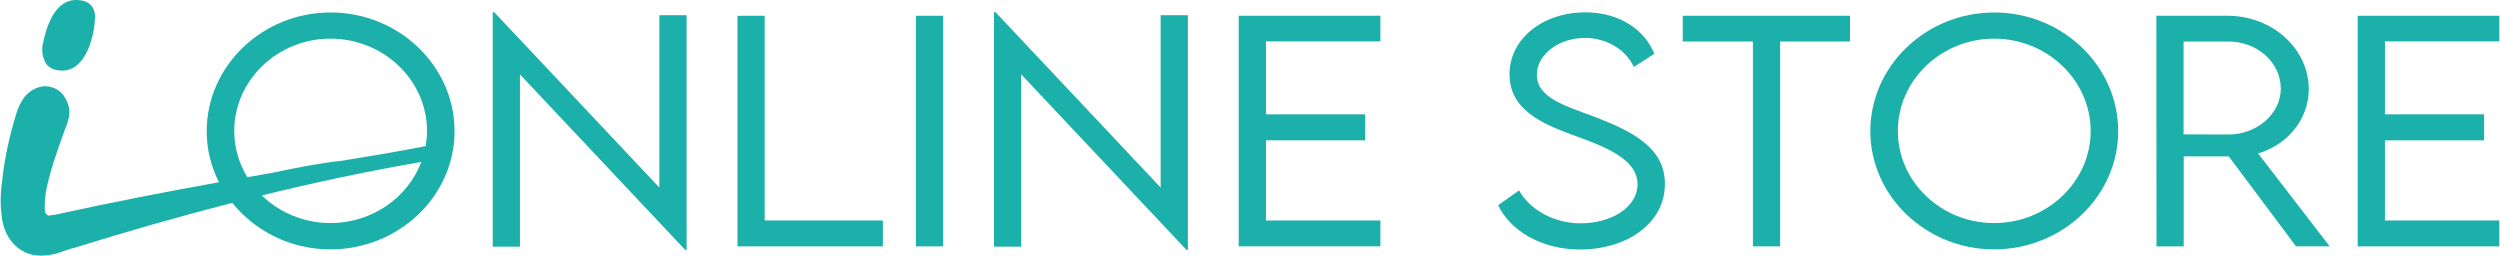
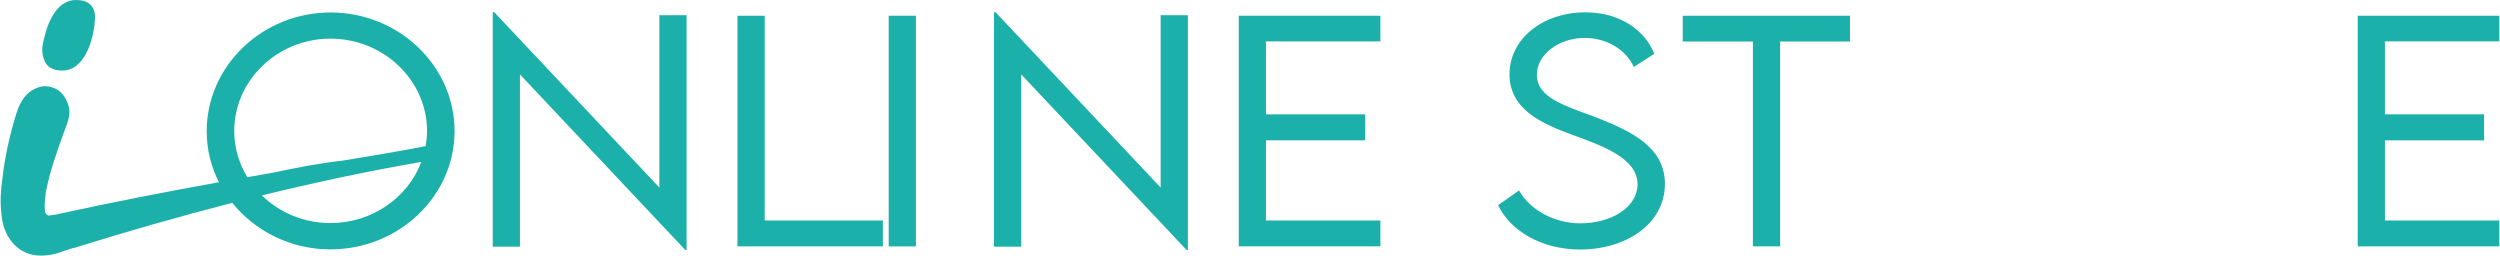
<svg xmlns="http://www.w3.org/2000/svg" version="1.1" id="レイヤー_1" x="0px" y="0px" viewBox="0 0 978 100" style="enable-background:new 0 0 978 100;" xml:space="preserve">
  <style type="text/css">
	.st0{fill:#1CB0AB;}
</style>
  <g>
    <path class="st0" d="M268.593,5.942v91.835h-0.526l-64.662-68.667v67.38h-10.65V4.767h0.585   l64.603,68.61V5.942H268.593z" />
    <path class="st0" d="M345.373,86.249v10.129h-56.879V6.166h10.65v80.083H345.373z" />
-     <path class="st0" d="M358.308,6.166h10.65v90.213h-10.65V6.166z" />
+     <path class="st0" d="M358.308,6.166v90.213h-10.65V6.166z" />
    <path class="st0" d="M464.695,5.942v91.835h-0.526l-64.662-68.667v67.38h-10.65V4.767h0.585   l64.603,68.61V5.942H464.695z" />
    <path class="st0" d="M495.246,16.184v28.541h38.798v10.185h-38.798V86.249h44.767v10.129h-55.417V6.166   h55.417v10.018H495.246z" />
    <path class="st0" d="M586.07,80.261l8.193-5.765c4.271,7.723,13.927,12.872,23.933,12.872   c12.348,0,22.412-6.379,22.412-15.278c0-10.129-13.517-14.997-25.572-19.363   c-11.585-4.308-24.518-9.737-24.518-23.671c0-13.879,13.049-24.232,29.61-24.232   c13.985,0,23.525,7.331,27.036,16.228l-8.018,5.149c-3.043-6.771-10.65-11.361-19.136-11.361   c-10.123,0-18.783,6.38-18.783,14.439c0,8.731,10.358,11.92,22.528,16.397   c14.162,5.484,27.562,11.753,27.562,26.247c0,15.558-15.039,25.687-33.18,25.687   C602.631,97.61,590.577,89.887,586.07,80.261z" />
    <path class="st0" d="M723.709,16.24h-27.328v80.138h-10.649V16.24h-27.446V6.166h65.424V16.24z" />
-     <path class="st0" d="M731.672,51.329c0-25.575,21.827-46.449,48.452-46.449   c26.683,0,48.51,20.874,48.51,46.449c0,25.407-21.827,46.225-48.569,46.225   C753.499,97.554,731.672,76.736,731.672,51.329z M817.866,51.272c0-19.866-16.968-36.152-37.801-36.152   c-20.716,0-37.627,16.286-37.627,36.152c0,19.811,16.912,35.985,37.627,35.985   C800.898,87.257,817.866,71.084,817.866,51.272z" />
-     <path class="st0" d="M898.217,96.379l-26.331-35.201h-17.614v35.201H843.622L843.563,6.166h27.853   c17.497,0,31.777,12.872,31.777,28.765c0,11.697-8.369,21.77-19.839,25.071l28.03,36.376H898.217z    M871.769,52.616c11.235,0,20.481-8.171,20.481-17.908c0-10.41-9.363-18.468-20.481-18.468h-17.556   v36.32L871.769,52.616z" />
    <path class="st0" d="M932.984,16.184v28.541h38.796v10.185h-38.796V86.249h44.764v10.129h-55.414V6.166   h55.414v10.018H932.984z" />
    <path class="st0" d="M129.316,4.88c-26.626,0-48.453,20.874-48.453,46.449   c0,7.135,1.722,13.909,4.787,19.961c-21.058,3.809-42.072,7.875-62.909,12.453   c-0.961,0.308-2.246,0.308-3.528,0.612c-0.643,0-1.604-0.92-1.604-1.532   c-0.321-2.455,0-4.91,0.321-7.669c1.603-8.281,4.489-16.258,7.378-24.234   c0.643-1.532,1.282-3.375,1.603-4.906c0.321-1.535,0.321-2.763,0-4.294   c-1.282-4.298-3.528-7.365-8.66-7.977h-1.285c-6.096,0.92-8.982,5.522-10.589,10.736   c-2.564,8.281-4.493,16.873-5.453,25.461c-0.643,4.599-0.964,9.201-0.321,14.11   C1.246,92.331,6.699,100,16.006,100c2.886,0,6.096-0.612,8.982-1.839   c1.286-0.308,2.568-0.92,4.171-1.228c20.433-6.37,40.991-12.263,61.709-17.583   c8.874,11.042,22.813,18.204,38.389,18.204c26.742,0,48.569-20.818,48.569-46.225   C177.826,25.754,155.999,4.88,129.316,4.88z M91.631,51.272c0-19.866,16.911-36.152,37.626-36.152   c20.832,0,37.803,16.286,37.803,36.152c0,2.011-0.218,3.972-0.554,5.895   c-10.717,2.099-21.727,3.911-32.748,5.716c-8.664,0.92-17.967,2.762-26.631,4.602   c-3.453,0.6-6.903,1.223-10.355,1.833C93.525,64.002,91.631,57.848,91.631,51.272z M129.257,87.257   c-10.484,0-19.982-4.152-26.818-10.812c20.603-5.044,41.378-9.473,62.382-13.107   C159.587,77.241,145.636,87.257,129.257,87.257z" />
    <path class="st0" d="M24.348,27.609c9.625,0,12.832-14.418,12.832-21.475C36.858,1.84,33.972,0,29.801,0   c-8.664,0-11.871,11.044-13.156,17.789c-0.321,2.151,0,4.298,0.964,6.445   C18.891,26.686,21.459,27.609,24.348,27.609z" />
  </g>
</svg>